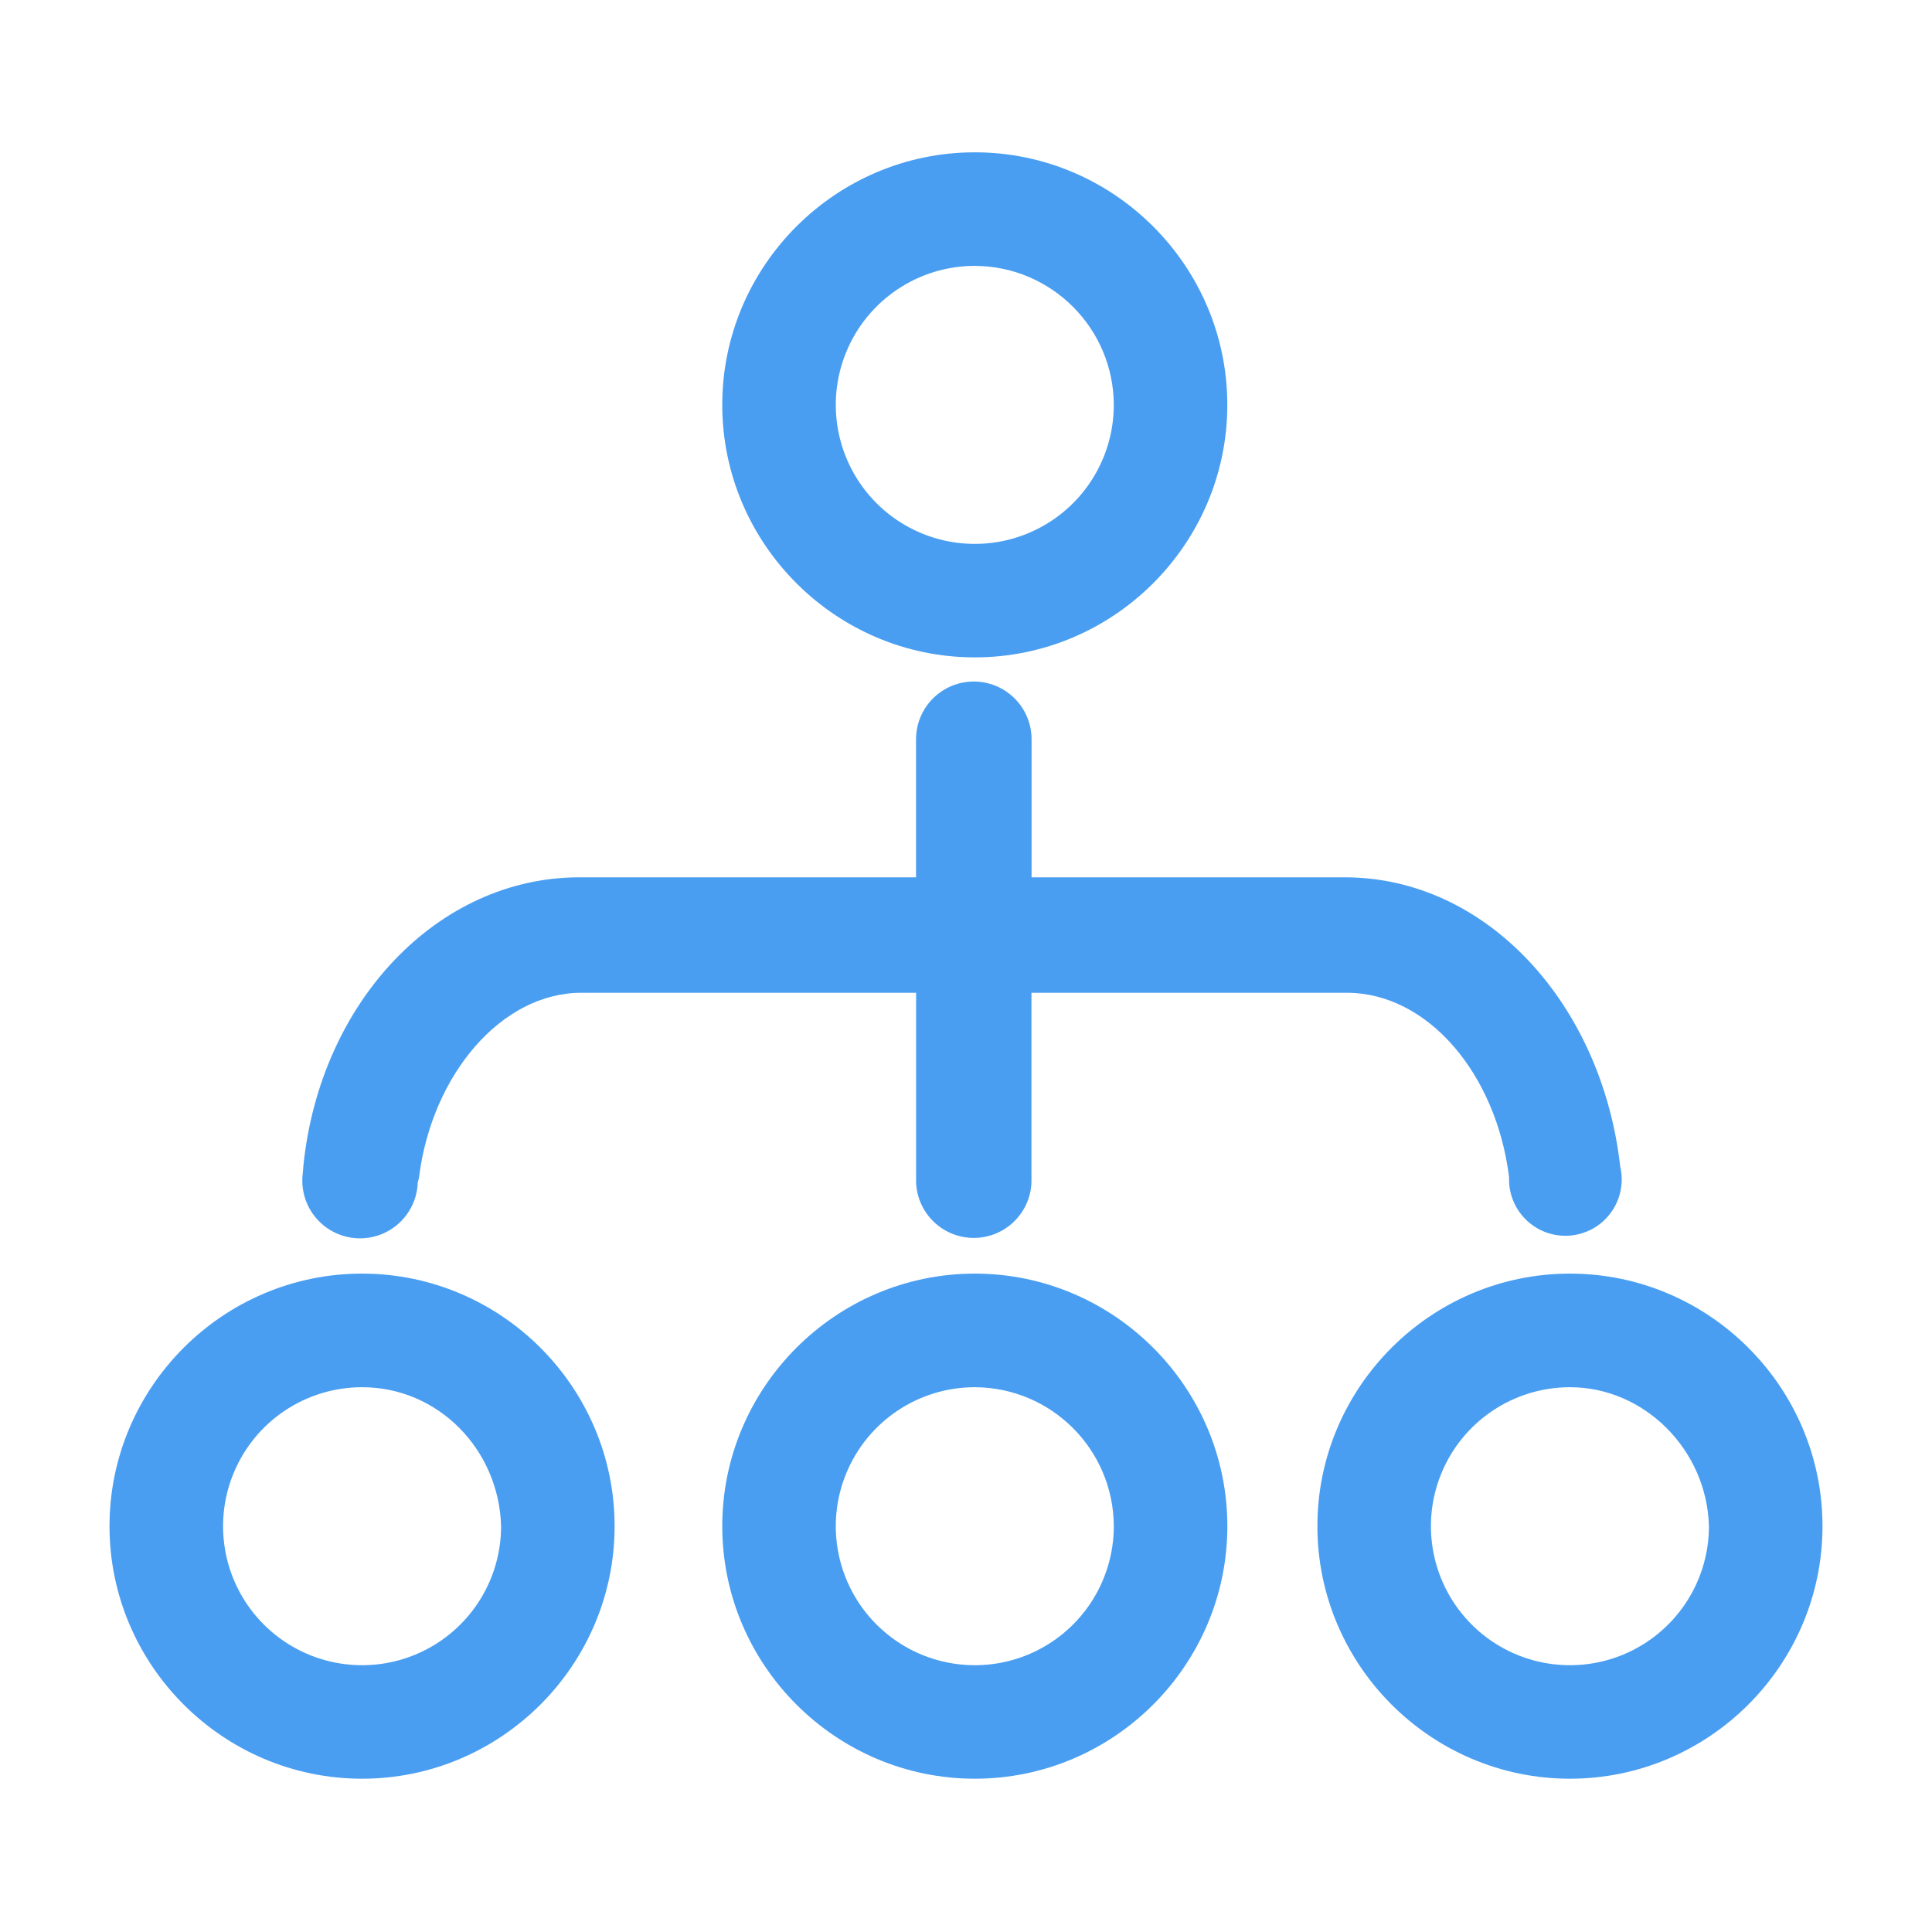
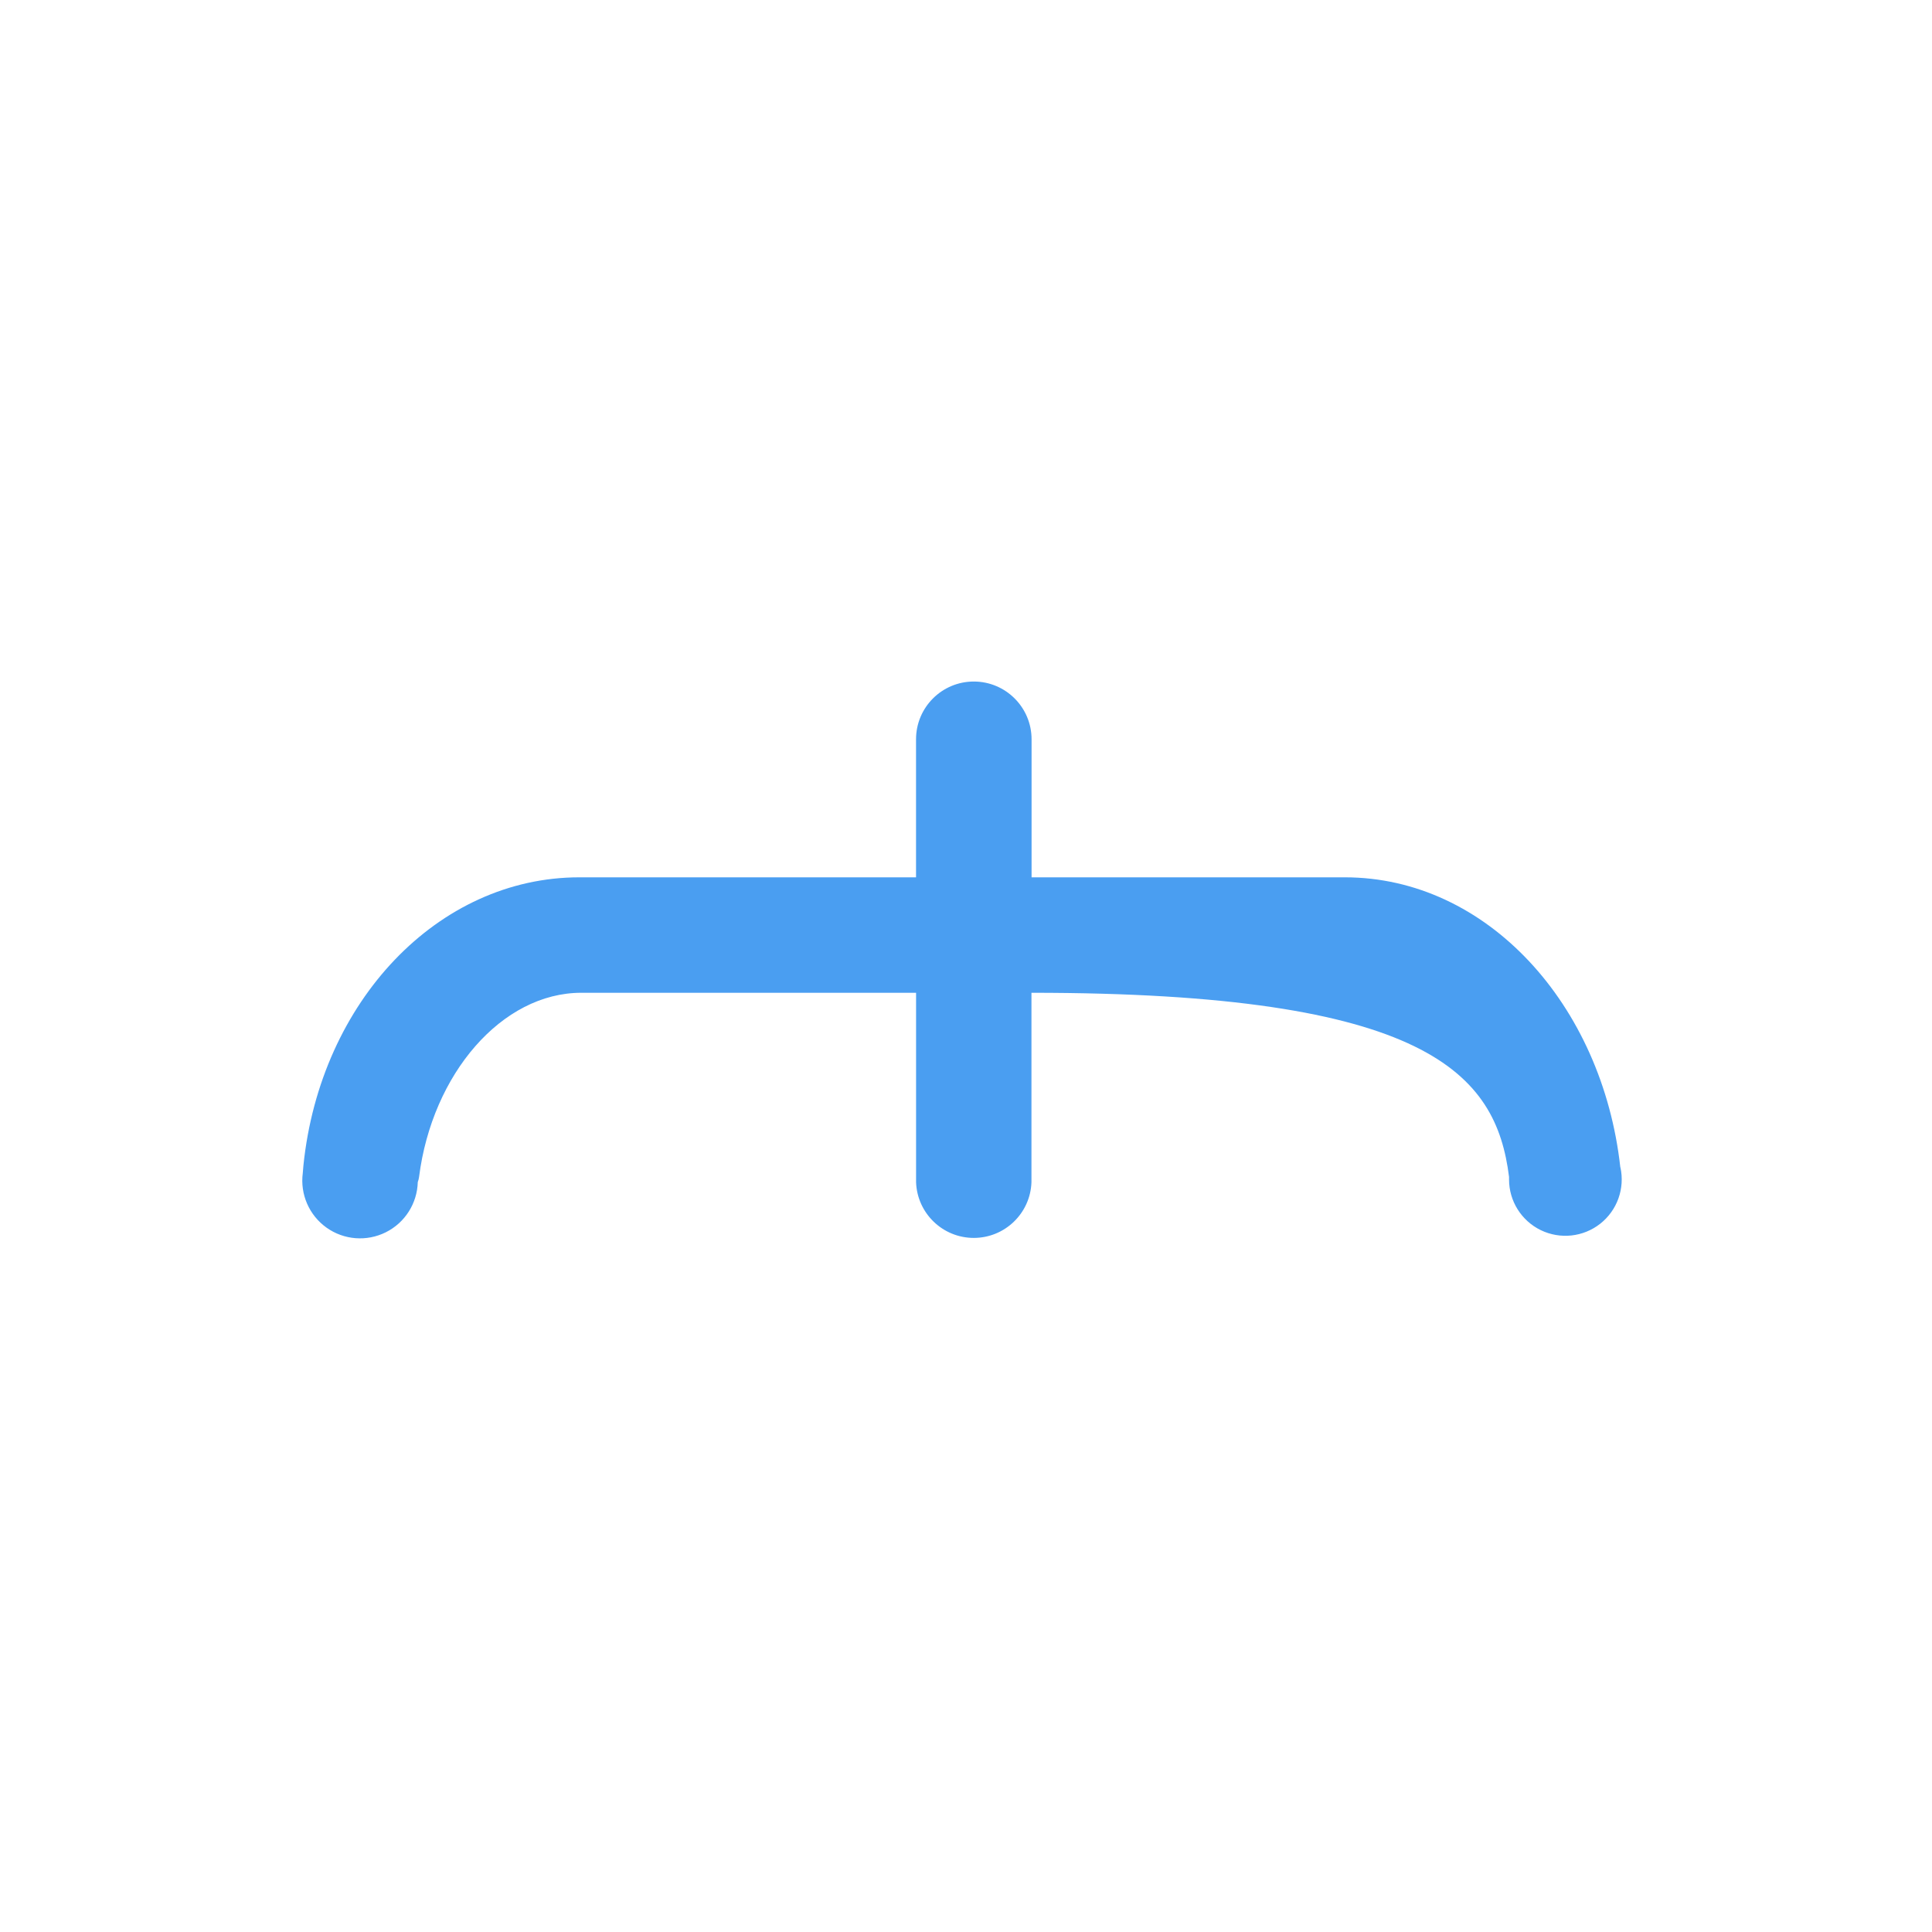
<svg xmlns="http://www.w3.org/2000/svg" width="50" height="50" viewBox="0 0 50 50" fill="none">
-   <path d="M25.228 17.013C21.631 17.013 18.692 14.074 18.692 10.477C18.692 6.88 21.631 3.942 25.228 3.942C28.825 3.942 31.763 6.881 31.763 10.478C31.763 14.075 28.825 17.013 25.228 17.013ZM25.228 6.881C23.773 6.881 22.461 7.757 21.904 9.102C21.347 10.446 21.655 11.993 22.684 13.022C23.713 14.051 25.26 14.359 26.604 13.802C27.948 13.245 28.825 11.934 28.825 10.478C28.818 8.495 27.211 6.888 25.228 6.881ZM25.228 46.033C21.631 46.033 18.692 43.094 18.692 39.497C18.692 35.9 21.631 32.961 25.228 32.961C28.825 32.961 31.764 35.9 31.764 39.497C31.764 43.094 28.825 46.033 25.228 46.033ZM25.228 35.901C23.773 35.901 22.461 36.777 21.904 38.122C21.347 39.466 21.655 41.013 22.684 42.042C23.713 43.071 25.26 43.378 26.604 42.822C27.948 42.265 28.825 40.953 28.825 39.499C28.818 37.514 27.212 35.908 25.228 35.901ZM40.63 46.033C37.033 46.033 34.094 43.094 34.094 39.497C34.094 35.9 37.033 32.961 40.63 32.961C44.227 32.961 47.166 35.9 47.166 39.497C47.166 43.094 44.227 46.033 40.63 46.033ZM40.63 35.901C39.175 35.901 37.863 36.777 37.306 38.122C36.749 39.466 37.057 41.013 38.086 42.042C39.115 43.071 40.662 43.378 42.006 42.822C43.35 42.265 44.227 40.953 44.227 39.499C44.176 37.522 42.555 35.9 40.63 35.901ZM9.37 46.033C5.773 46.033 2.834 43.094 2.834 39.497C2.834 35.9 5.773 32.961 9.37 32.961C12.967 32.961 15.906 35.9 15.906 39.497C15.906 43.094 12.967 46.033 9.37 46.033ZM9.37 35.901C7.915 35.901 6.603 36.777 6.047 38.122C5.49 39.466 5.798 41.013 6.827 42.042C7.856 43.071 9.403 43.378 10.747 42.822C12.091 42.265 12.968 40.953 12.968 39.499C12.916 37.522 11.346 35.9 9.37 35.901Z" fill="#4A9EF1" />
-   <path d="M41.934 30.212C41.467 25.991 38.477 22.705 34.803 22.705H26.697V19.133C26.697 18.308 26.028 17.638 25.202 17.638C24.376 17.638 23.707 18.307 23.707 19.133V22.705H14.993C11.339 22.705 8.291 25.91 7.853 30.158C7.846 30.225 7.84 30.293 7.836 30.359C7.764 30.907 8 31.45 8.45 31.771C8.9 32.092 9.49 32.138 9.985 31.891C10.48 31.644 10.797 31.145 10.812 30.592C10.828 30.55 10.839 30.507 10.845 30.462C11.184 27.788 12.991 25.693 15.044 25.693H23.708V30.598C23.738 31.401 24.398 32.037 25.201 32.037C26.005 32.037 26.665 31.401 26.694 30.598V25.693H34.854C36.952 25.693 38.72 27.788 39.054 30.458V30.523C39.053 31.082 39.373 31.592 39.875 31.836C40.378 32.08 40.976 32.015 41.415 31.669C41.854 31.323 42.056 30.756 41.936 30.21H41.934V30.212Z" fill="#4A9EF1" />
+   <path d="M41.934 30.212C41.467 25.991 38.477 22.705 34.803 22.705H26.697V19.133C26.697 18.308 26.028 17.638 25.202 17.638C24.376 17.638 23.707 18.307 23.707 19.133V22.705H14.993C11.339 22.705 8.291 25.91 7.853 30.158C7.846 30.225 7.84 30.293 7.836 30.359C7.764 30.907 8 31.45 8.45 31.771C8.9 32.092 9.49 32.138 9.985 31.891C10.48 31.644 10.797 31.145 10.812 30.592C10.828 30.55 10.839 30.507 10.845 30.462C11.184 27.788 12.991 25.693 15.044 25.693H23.708V30.598C23.738 31.401 24.398 32.037 25.201 32.037C26.005 32.037 26.665 31.401 26.694 30.598V25.693C36.952 25.693 38.72 27.788 39.054 30.458V30.523C39.053 31.082 39.373 31.592 39.875 31.836C40.378 32.08 40.976 32.015 41.415 31.669C41.854 31.323 42.056 30.756 41.936 30.21H41.934V30.212Z" fill="#4A9EF1" />
</svg>